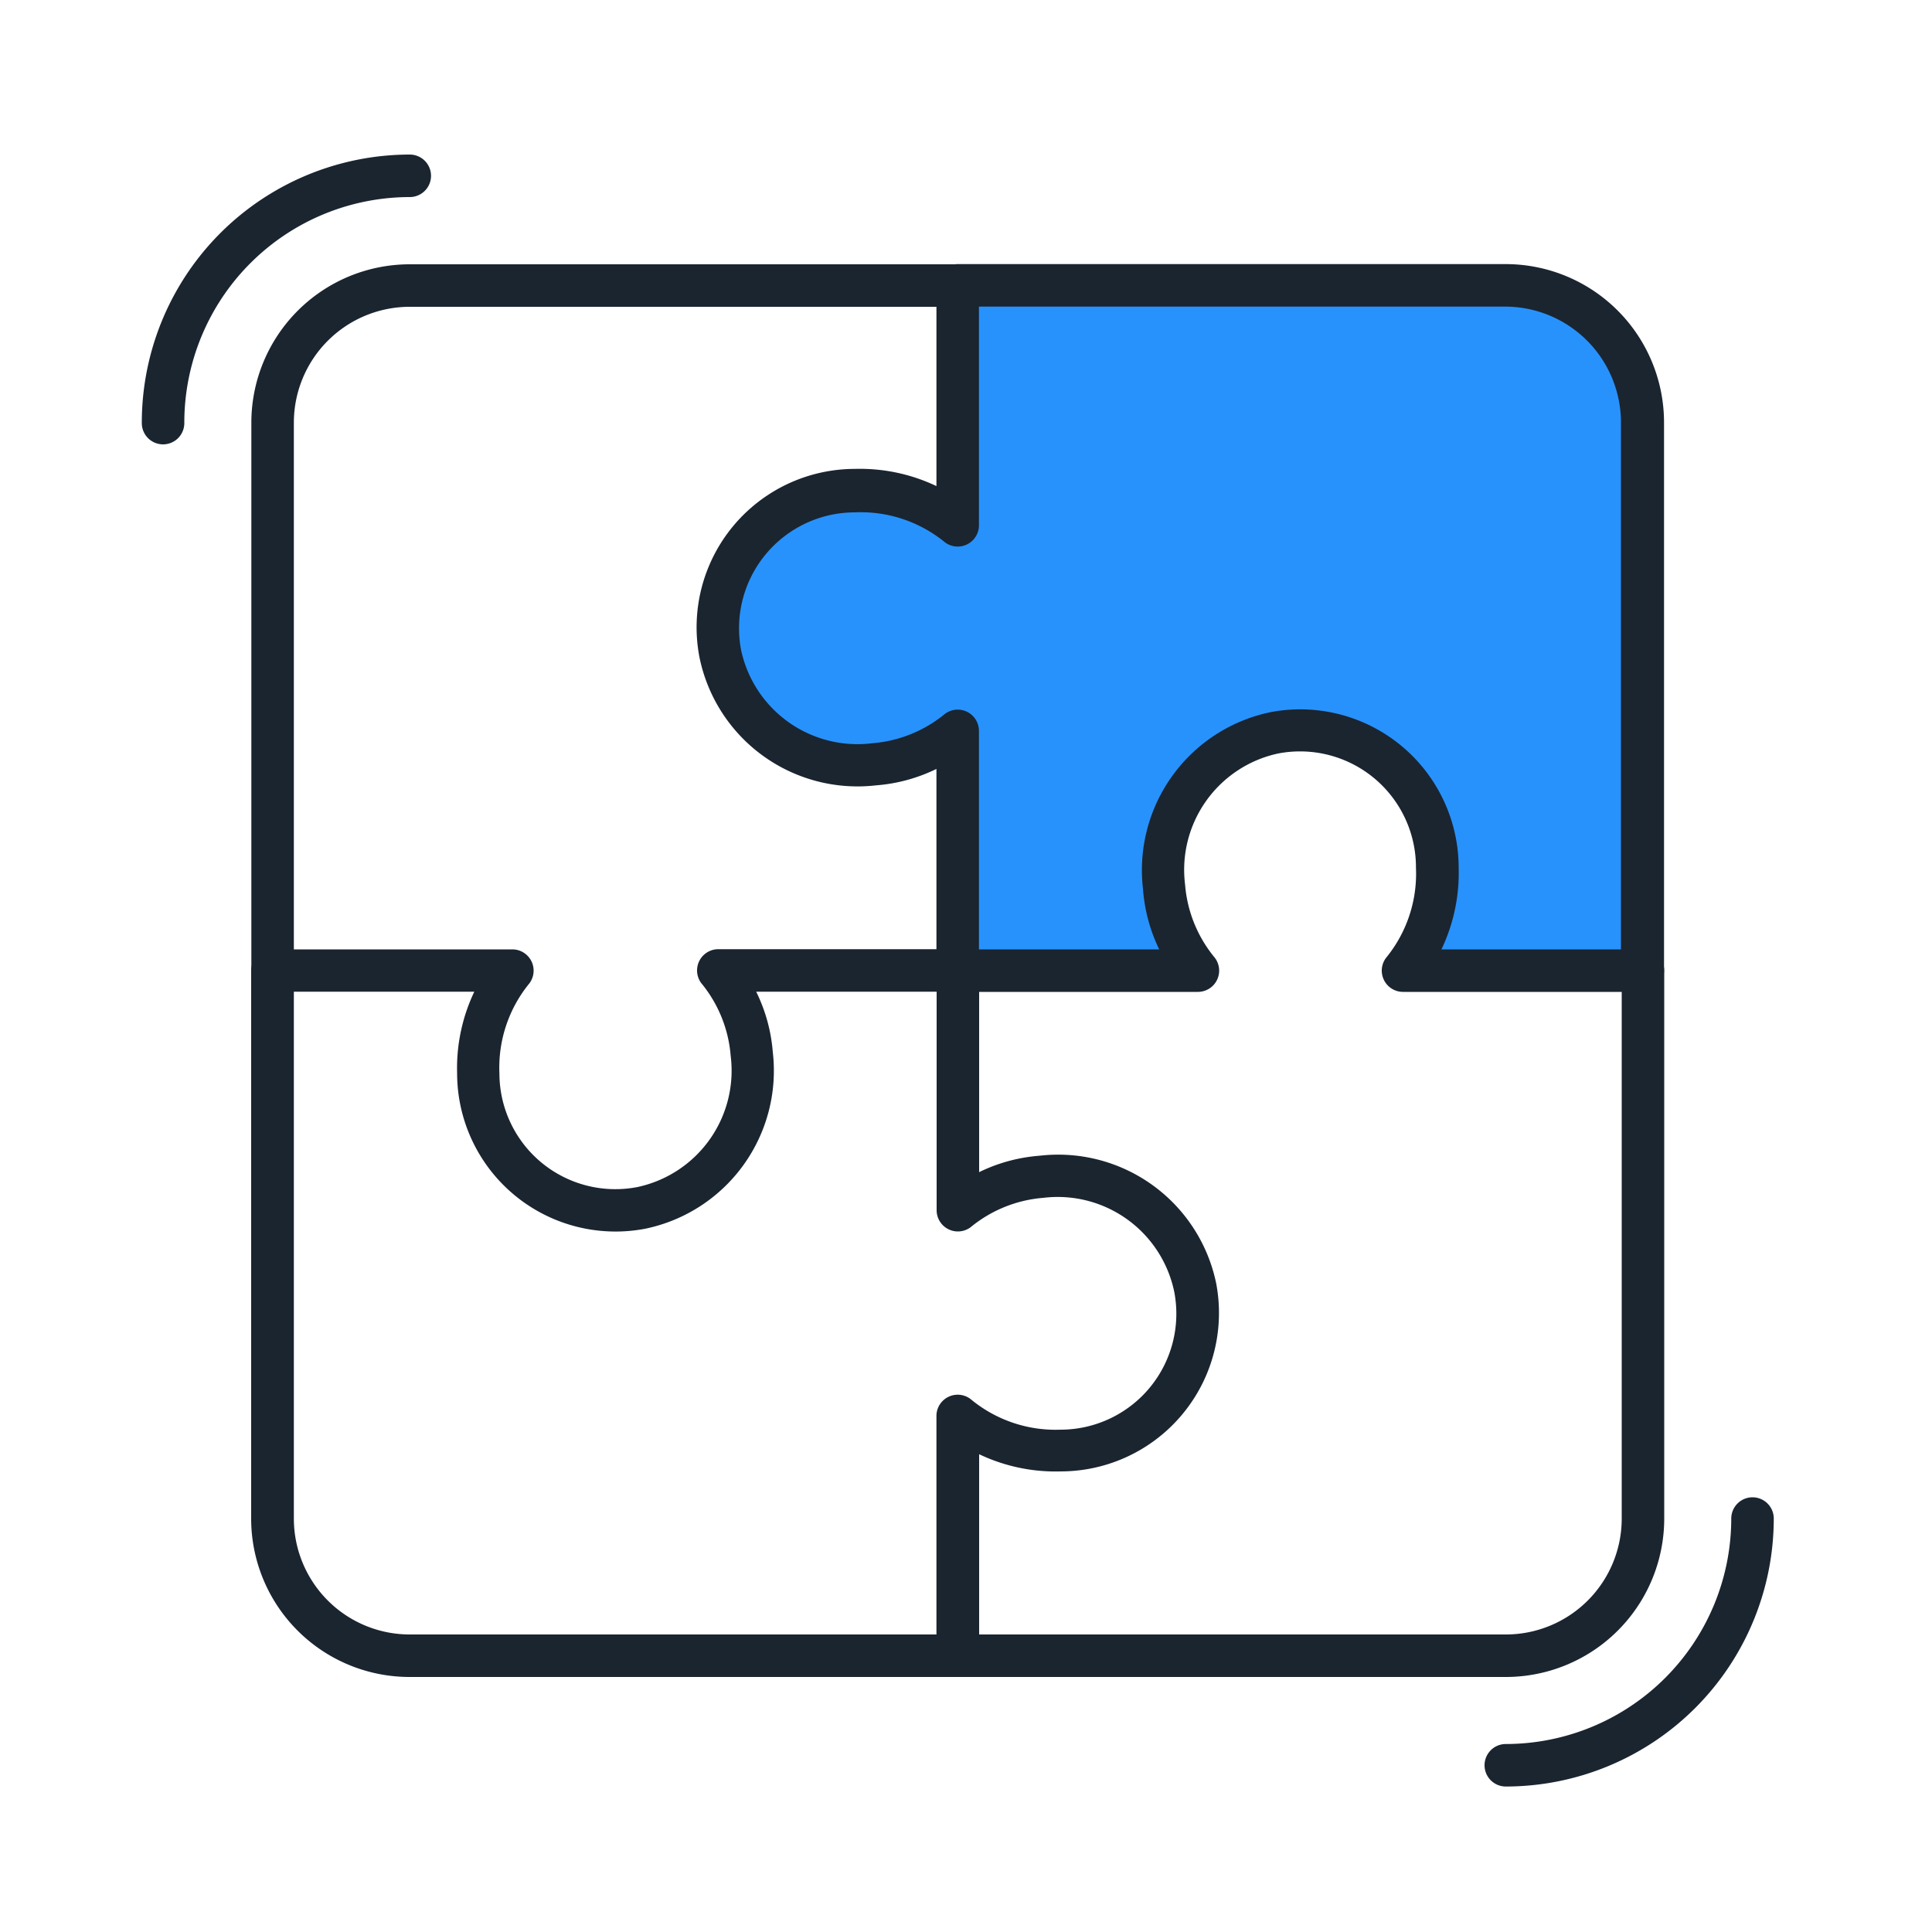
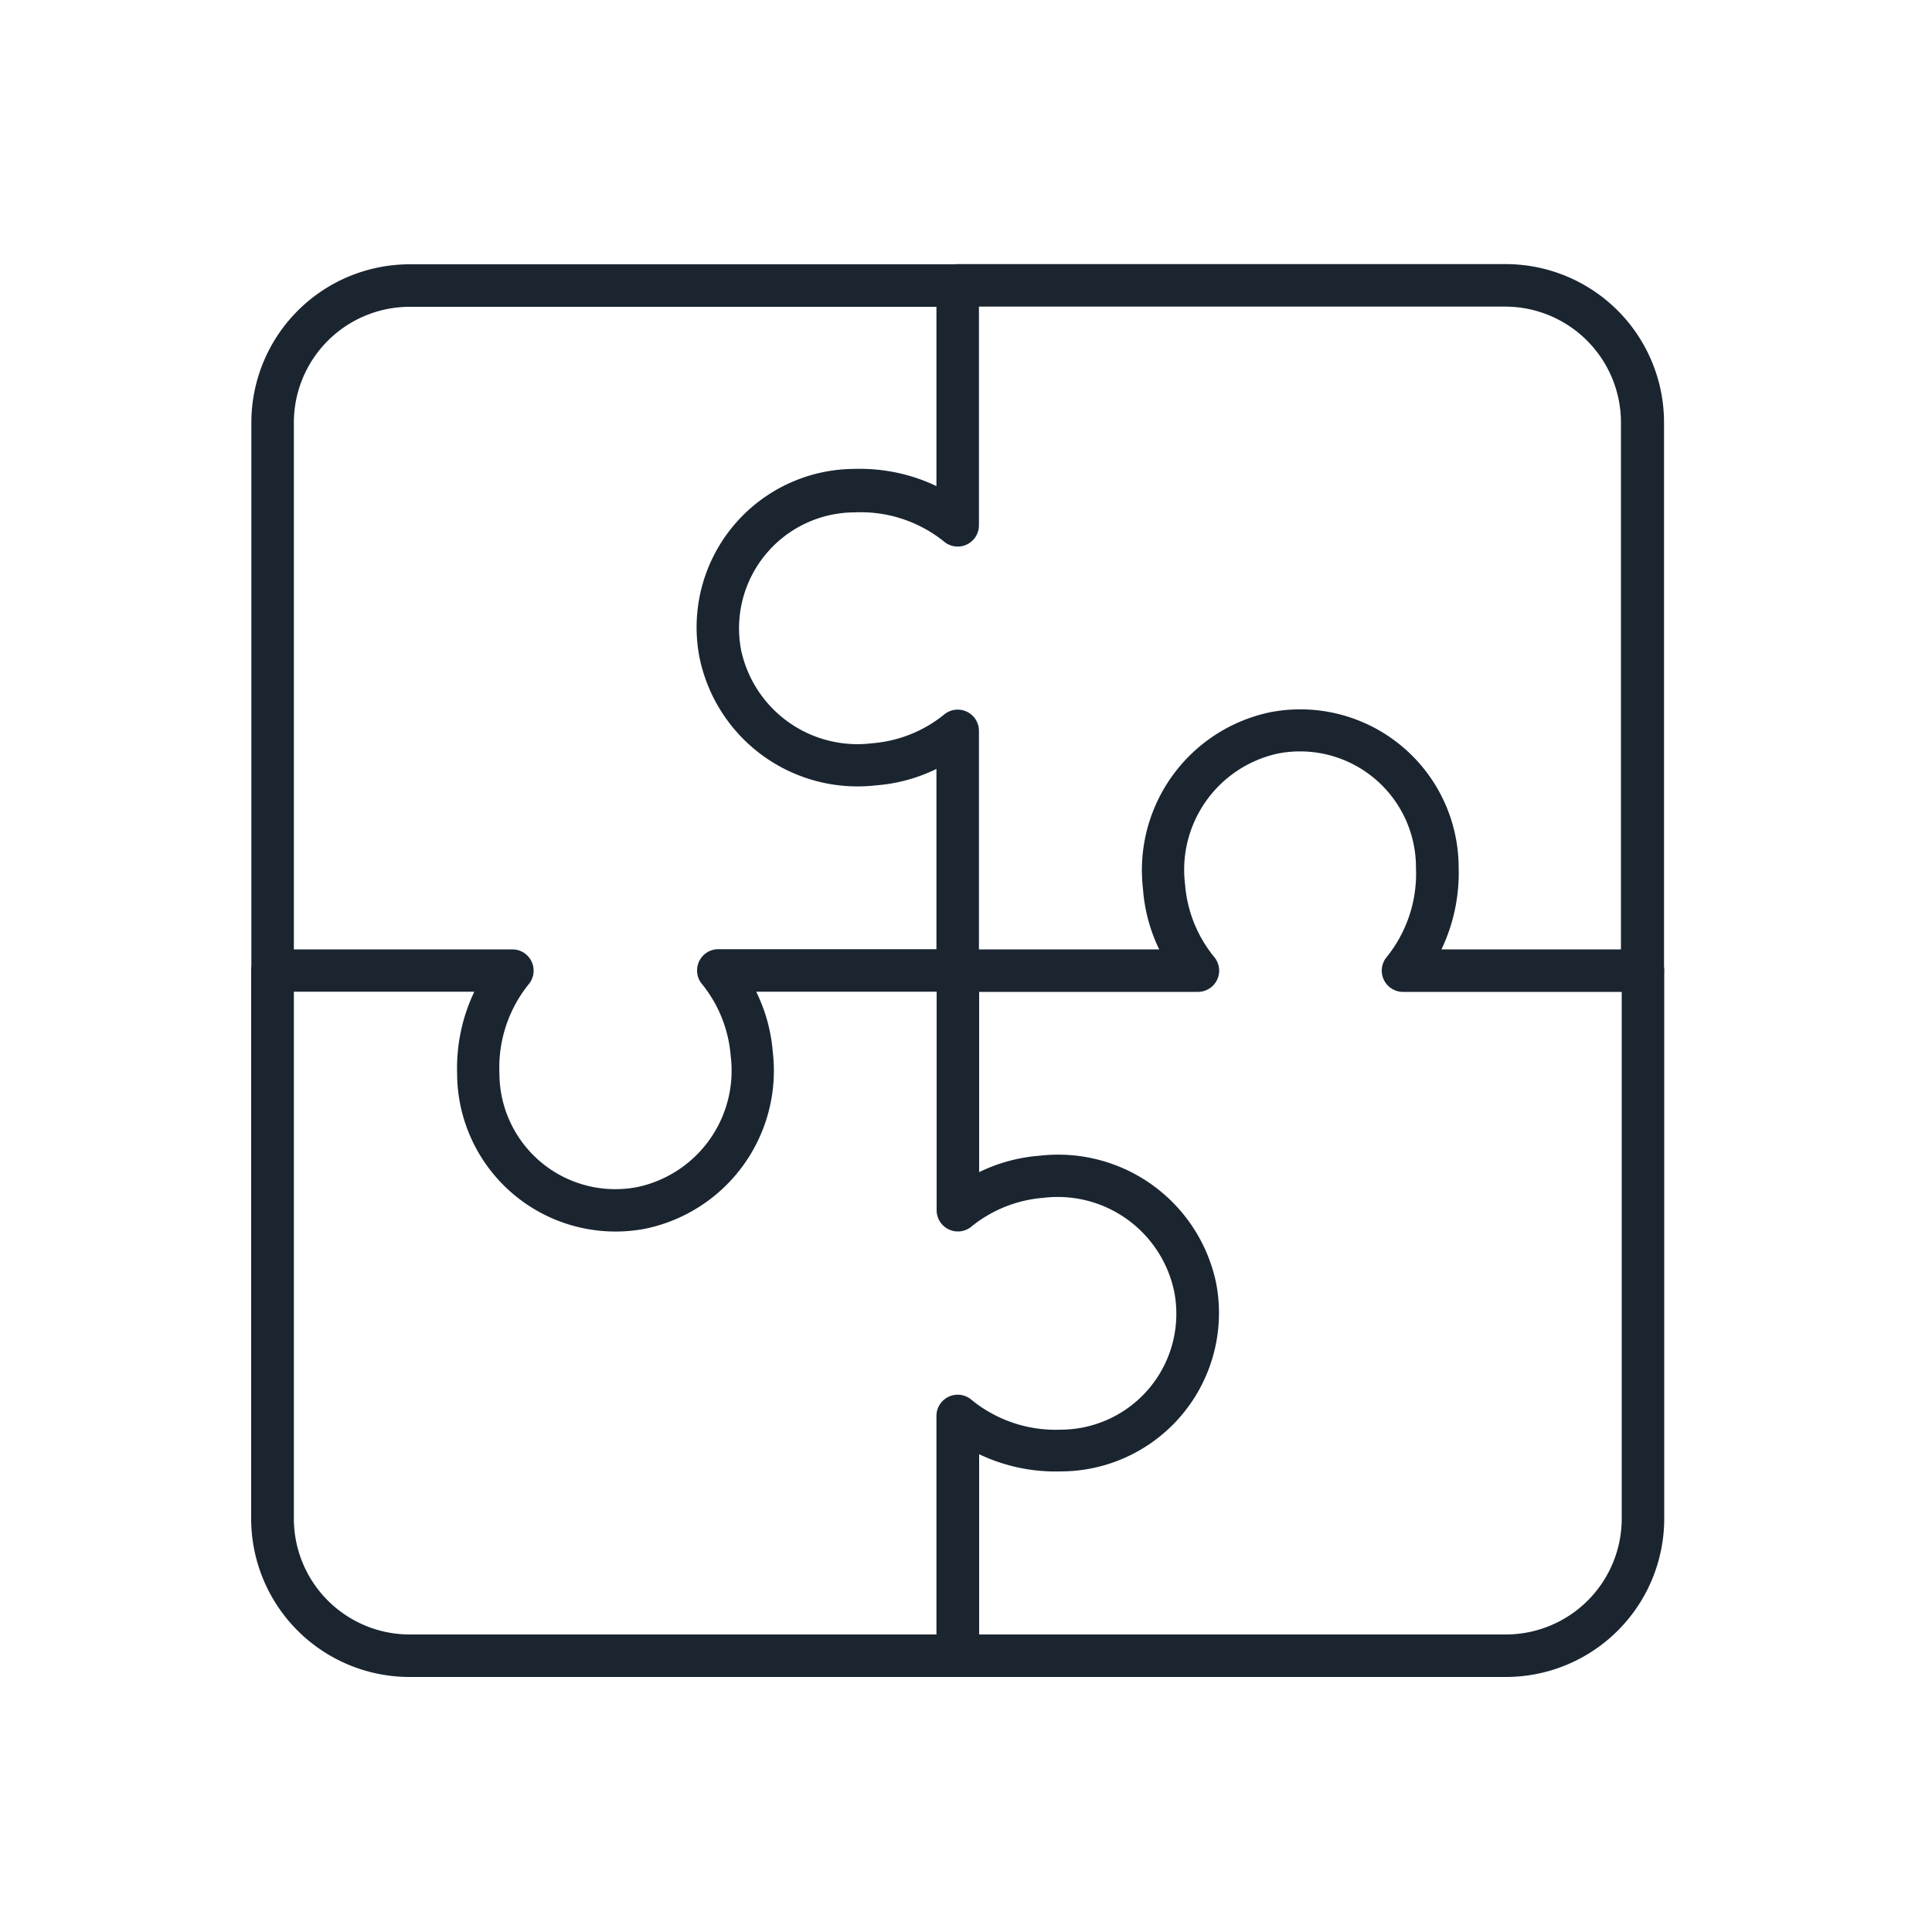
<svg xmlns="http://www.w3.org/2000/svg" id="outline" viewBox="0 0 100 100">
  <defs>
    <style>.cls-1{fill:#2892fc;}.cls-2{fill:#1a2530;}</style>
  </defs>
  <title />
-   <path id="_Path_" data-name="&lt;Path&gt;" class="cls-1" d="M77.94,14.77H49.57V27.19a8,8,0,0,0-5.32-1.77,7.1,7.1,0,0,0-7,8.43,7.26,7.26,0,0,0,8,5.71,7.86,7.86,0,0,0,4.32-1.73V50.24H62a7.86,7.86,0,0,1-1.73-4.32,7.26,7.26,0,0,1,5.71-8,7.1,7.1,0,0,1,8.43,7,8,8,0,0,1-1.77,5.32H85V21.87A7.09,7.09,0,0,0,77.94,14.77Z" />
  <g id="_Group_" data-name="&lt;Group&gt;">
    <g id="_Group_2" data-name="&lt;Group&gt;">
      <path id="_Path_2" data-name="&lt;Path&gt;" class="cls-2" d="M49.57,86.8H21.21A8.2,8.2,0,0,1,13,78.6V50.24a1.1,1.1,0,0,1,1.1-1.1H26.52a1.1,1.1,0,0,1,.88,1.76,6.88,6.88,0,0,0-1.55,4.66A6,6,0,0,0,33,61.44a6.16,6.16,0,0,0,4.82-6.79,6.75,6.75,0,0,0-1.52-3.76,1.1,1.1,0,0,1,.88-1.76H49.57a1.1,1.1,0,1,1,0,2.2H39.14A8.59,8.59,0,0,1,40,54.46a8.35,8.35,0,0,1-6.61,9.14,8.2,8.2,0,0,1-9.73-8.05,9.2,9.2,0,0,1,.89-4.22H15.21V78.6a6,6,0,0,0,6,6H49.57a1.1,1.1,0,1,1,0,2.2Z" />
    </g>
    <g id="_Group_3" data-name="&lt;Group&gt;">
      <path id="_Path_3" data-name="&lt;Path&gt;" class="cls-2" d="M77.94,86.8H49.57a1.1,1.1,0,0,1-1.1-1.1V73.29a1.1,1.1,0,0,1,1.76-.88A6.88,6.88,0,0,0,54.89,74a6,6,0,0,0,5.89-7.13A6.16,6.16,0,0,0,54,62a6.76,6.76,0,0,0-3.76,1.52,1.1,1.1,0,0,1-1.76-.88V50.24a1.1,1.1,0,1,1,2.2,0V60.67a8.61,8.61,0,0,1,3.13-.85,8.35,8.35,0,0,1,9.14,6.61,8.2,8.2,0,0,1-8.05,9.73,9.2,9.2,0,0,1-4.22-.89V84.6H77.94a6,6,0,0,0,6-6V50.24a1.1,1.1,0,1,1,2.2,0V78.6A8.2,8.2,0,0,1,77.94,86.8Z" />
    </g>
    <g id="_Group_4" data-name="&lt;Group&gt;">
      <path id="_Path_4" data-name="&lt;Path&gt;" class="cls-2" d="M14.11,51.34a1.1,1.1,0,0,1-1.1-1.1V21.87a8.2,8.2,0,0,1,8.19-8.19H49.57a1.1,1.1,0,1,1,0,2.2H21.21a6,6,0,0,0-6,6V50.24A1.1,1.1,0,0,1,14.11,51.34Z" />
    </g>
    <g id="_Group_5" data-name="&lt;Group&gt;">
      <path id="_Compound_Path_" data-name="&lt;Compound Path&gt;" class="cls-2" d="M85,51.34H72.62a1.1,1.1,0,0,1-.88-1.76,6.87,6.87,0,0,0,1.55-4.66A6,6,0,0,0,66.16,39a6.16,6.16,0,0,0-4.82,6.79,6.76,6.76,0,0,0,1.52,3.76A1.1,1.1,0,0,1,62,51.34H49.57a1.1,1.1,0,0,1-1.1-1.1V39.8a8.6,8.6,0,0,1-3.13.85A8.35,8.35,0,0,1,36.2,34a8.2,8.2,0,0,1,8.05-9.73,9.21,9.21,0,0,1,4.22.89V14.77a1.1,1.1,0,0,1,1.1-1.1H77.94a8.2,8.2,0,0,1,8.19,8.19V50.24A1.1,1.1,0,0,1,85,51.34Zm-10.43-2.2h9.33V21.87a6,6,0,0,0-6-6H50.67V27.19a1.1,1.1,0,0,1-1.76.88,6.87,6.87,0,0,0-4.66-1.55,6,6,0,0,0-5.89,7.13,6.16,6.16,0,0,0,6.79,4.82,6.75,6.75,0,0,0,3.76-1.52,1.1,1.1,0,0,1,1.76.88V49.14H60A8.6,8.6,0,0,1,59.16,46a8.35,8.35,0,0,1,6.61-9.14,8.2,8.2,0,0,1,9.73,8.05A9.21,9.21,0,0,1,74.61,49.14Z" />
    </g>
    <g id="_Group_6" data-name="&lt;Group&gt;">
-       <path id="_Path_5" data-name="&lt;Path&gt;" class="cls-2" d="M8.44,23a1.1,1.1,0,0,1-1.1-1.1A13.88,13.88,0,0,1,21.21,8a1.1,1.1,0,0,1,0,2.2A11.68,11.68,0,0,0,9.54,21.87,1.1,1.1,0,0,1,8.44,23Z" />
-     </g>
+       </g>
    <g id="_Group_7" data-name="&lt;Group&gt;">
-       <path id="_Path_6" data-name="&lt;Path&gt;" class="cls-2" d="M77.94,92.47a1.1,1.1,0,1,1,0-2.2A11.68,11.68,0,0,0,89.61,78.6a1.1,1.1,0,0,1,2.2,0A13.88,13.88,0,0,1,77.94,92.47Z" />
-     </g>
+       </g>
  </g>
</svg>